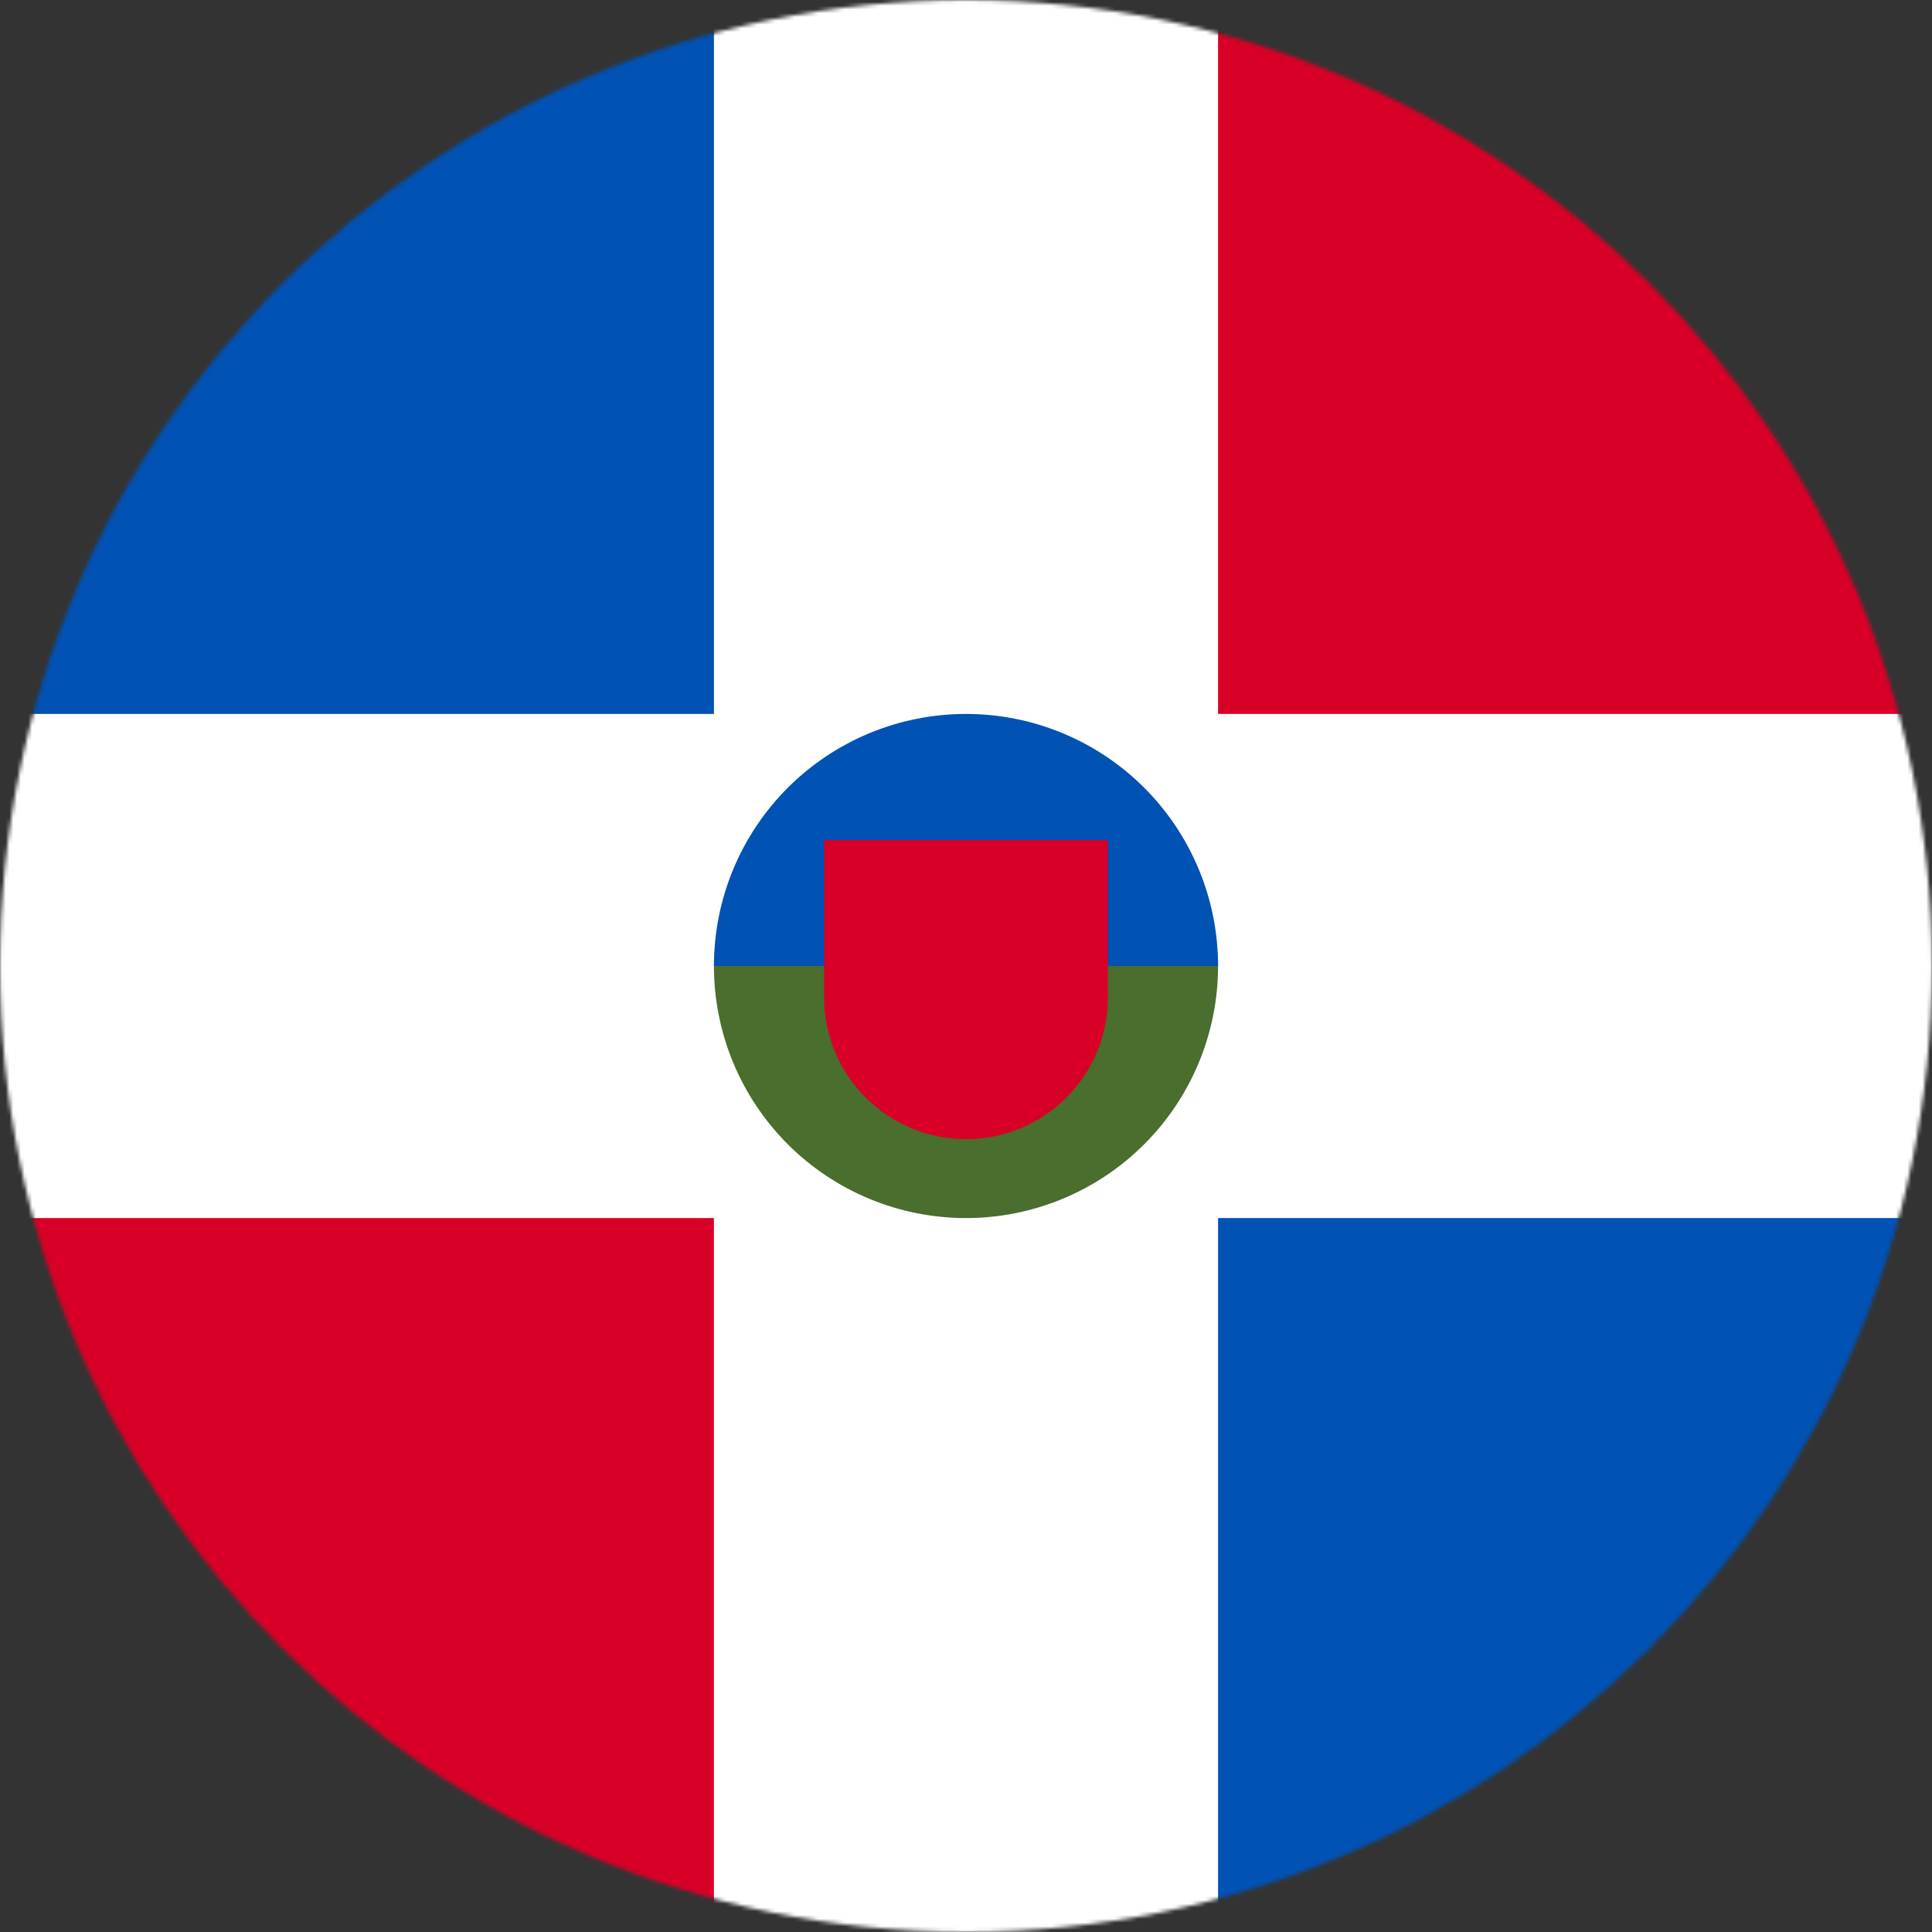
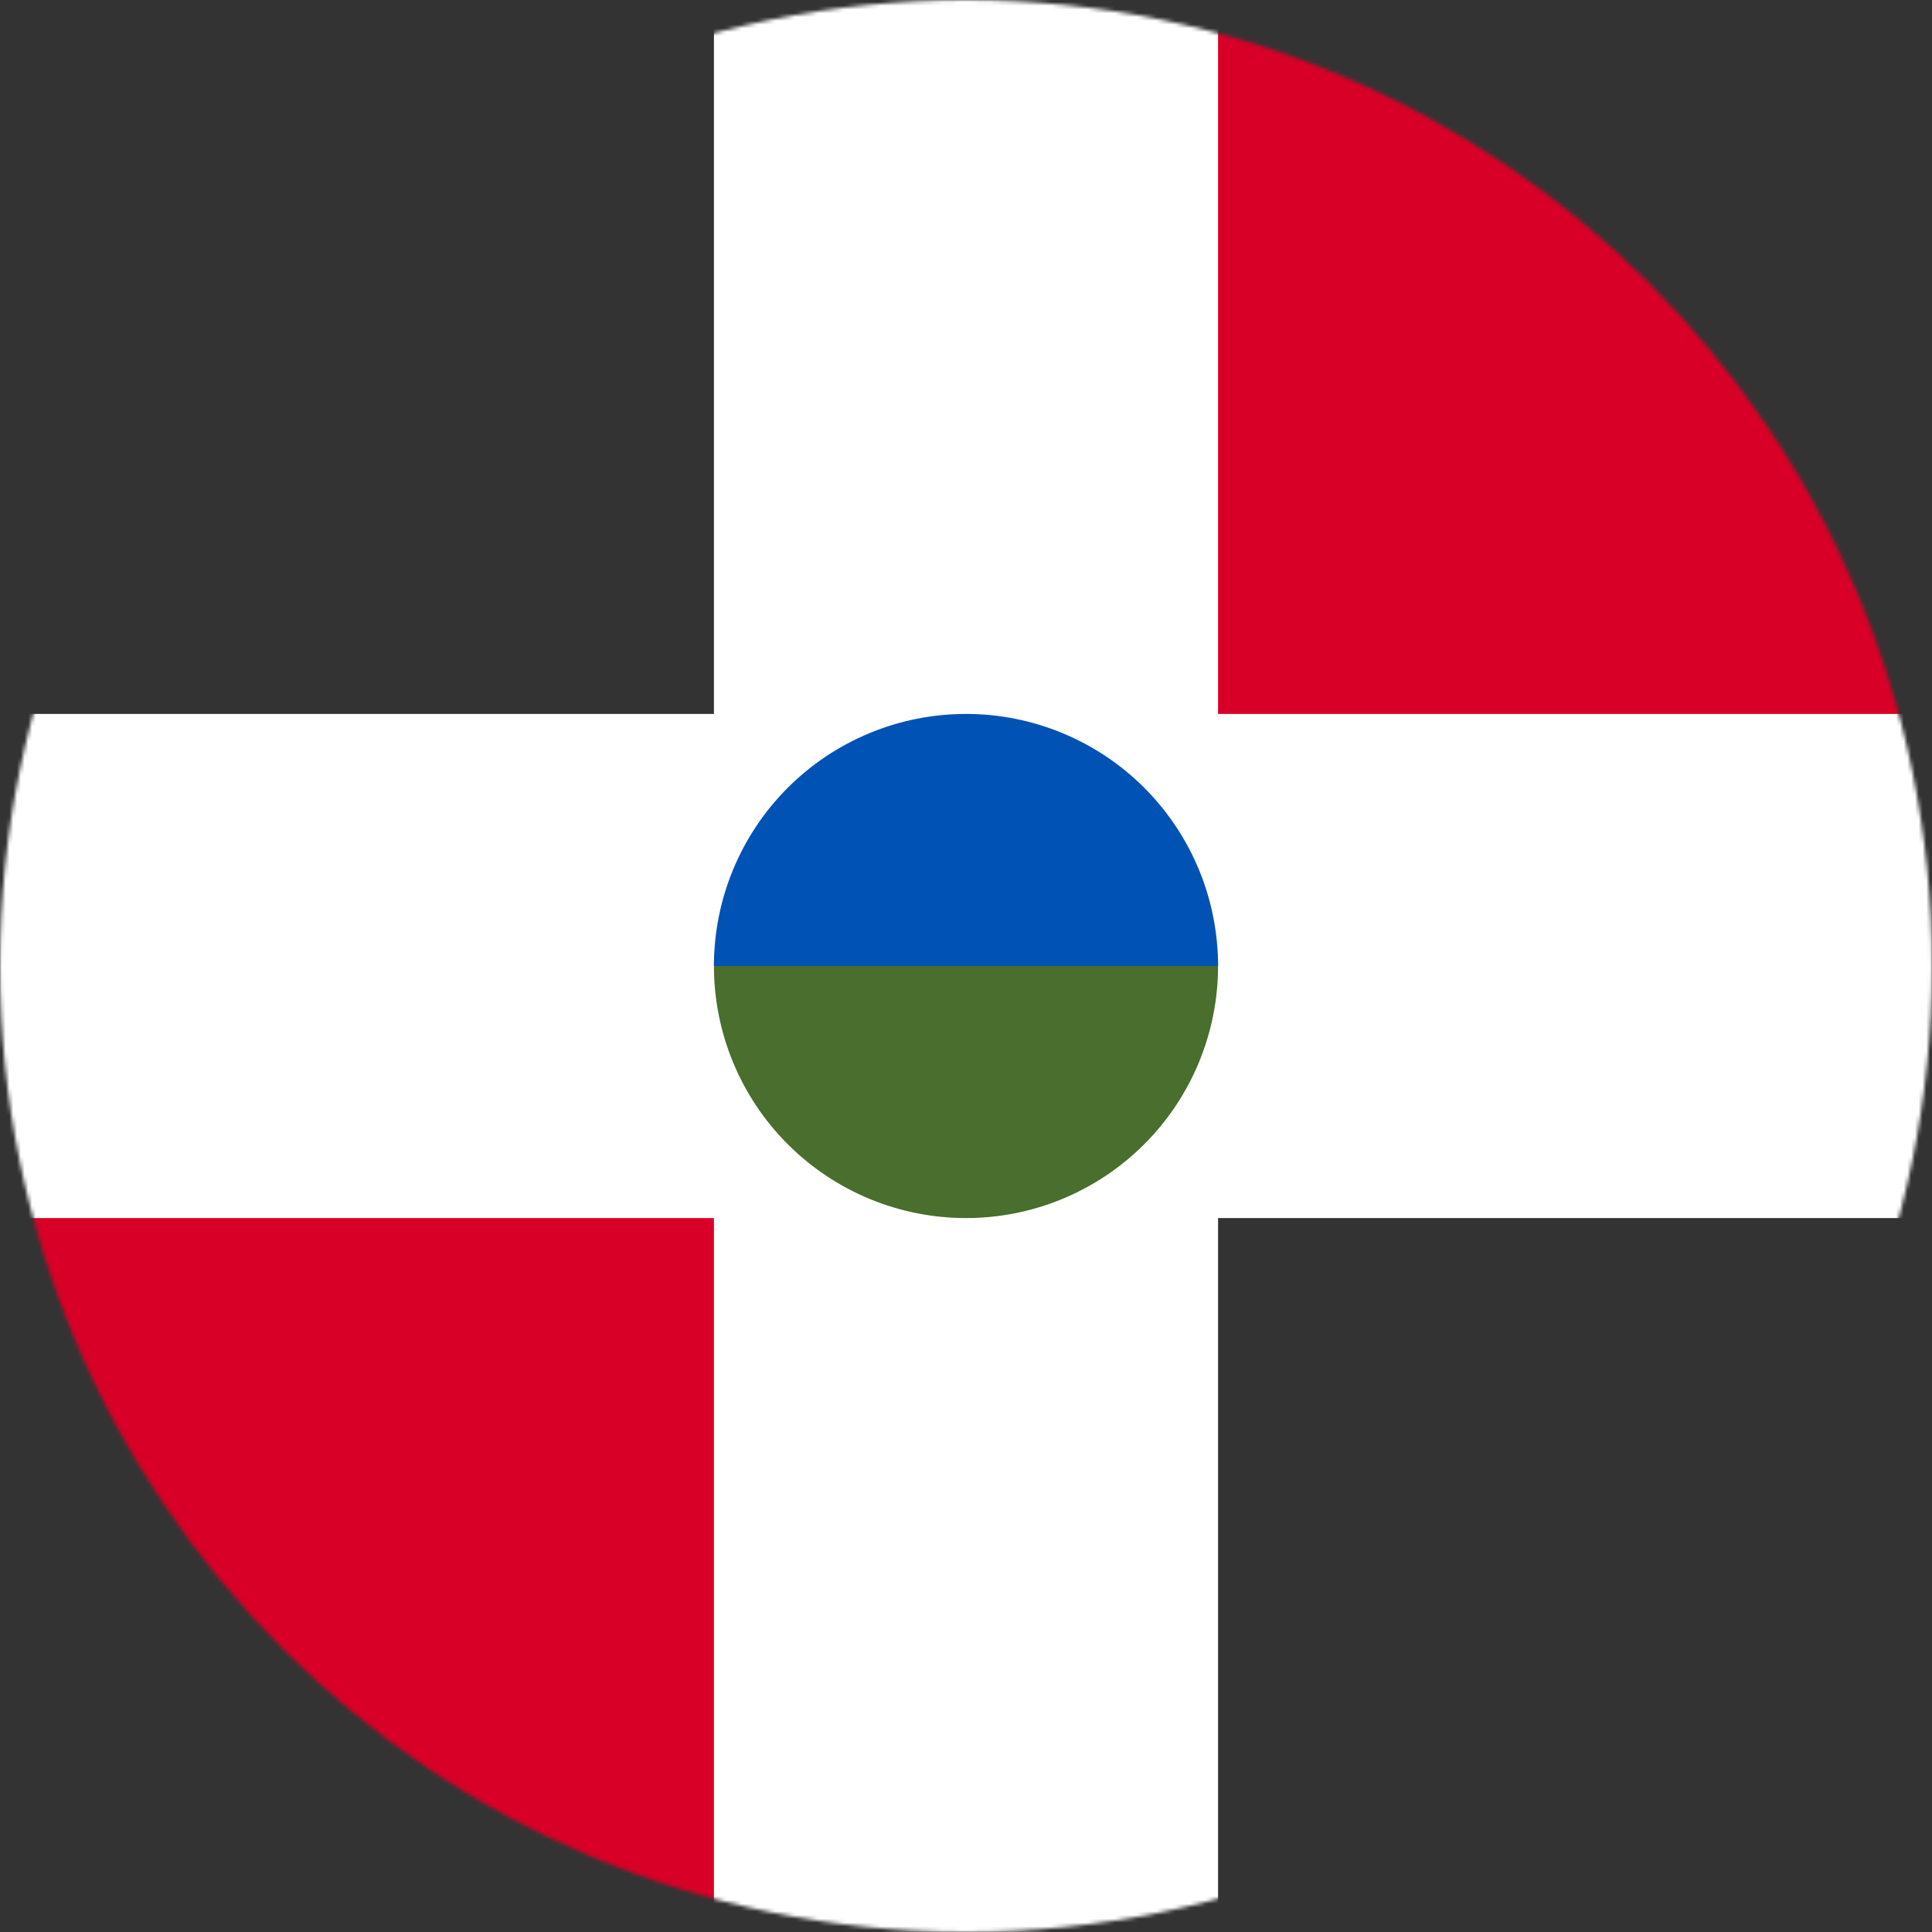
<svg xmlns="http://www.w3.org/2000/svg" width="512" height="512" viewBox="0 0 512 512" fill="none">
  <rect x="0" y="0" width="512" height="512" fill="#333333" stroke="none" />
  <g clip-path="url(#clip0_4034_1748)">
    <mask id="mask0_4034_1748" style="mask-type:luminance" maskUnits="userSpaceOnUse" x="0" y="0" width="512" height="512">
      <path d="M256 512C397.385 512 512 397.385 512 256C512 114.615 397.385 0 256 0C114.615 0 0 114.615 0 256C0 397.385 114.615 512 256 512Z" fill="white" />
    </mask>
    <g mask="url(#mask0_4034_1748)">
      <path d="M35.5 256H479.5L512 189.2V0H322.8L256 31.8V476.4L189.2 512H0V322.8L35.5 256Z" fill="#D80027" />
-       <path d="M479.5 256H35.5L0 189.2V0H189.2L256 31.8V476.4L322.8 512H512V322.8L479.5 256Z" fill="#0052B4" />
      <path d="M189.2 0H322.8V189.2H512V322.8H322.8V512H189.2V322.8H0V189.2H189.2V0Z" fill="white" />
      <path d="M322.8 256C322.8 264.772 321.072 273.459 317.715 281.563C314.358 289.668 309.438 297.032 303.235 303.235C297.032 309.438 289.668 314.358 281.563 317.715C273.459 321.072 264.772 322.8 256 322.8C247.228 322.8 238.542 321.072 230.437 317.715C222.332 314.358 214.968 309.438 208.765 303.235C202.563 297.032 197.642 289.668 194.285 281.563C190.928 273.459 189.2 264.772 189.2 256C189.2 219.1 256 189.2 256 189.2C256 189.2 322.8 219.2 322.8 256Z" fill="#496E2D" />
      <path d="M189.2 256C189.2 247.228 190.928 238.541 194.285 230.437C197.642 222.332 202.563 214.968 208.765 208.765C214.968 202.562 222.332 197.642 230.437 194.285C238.542 190.928 247.228 189.2 256 189.2C264.772 189.2 273.459 190.928 281.563 194.285C289.668 197.642 297.032 202.562 303.235 208.765C309.438 214.968 314.358 222.332 317.715 230.437C321.072 238.541 322.8 247.228 322.8 256" fill="#0052B4" />
-       <path d="M218.4 222.6V264.3C218.4 274.272 222.361 283.836 229.413 290.887C236.464 297.939 246.028 301.9 256 301.9C265.972 301.9 275.536 297.939 282.587 290.887C289.638 283.836 293.6 274.272 293.6 264.3V222.6H218.4Z" fill="#D80027" />
    </g>
  </g>
  <defs>
    <clipPath id="clip0_4034_1748">
      <rect width="512" height="512" fill="white" />
    </clipPath>
  </defs>
</svg>